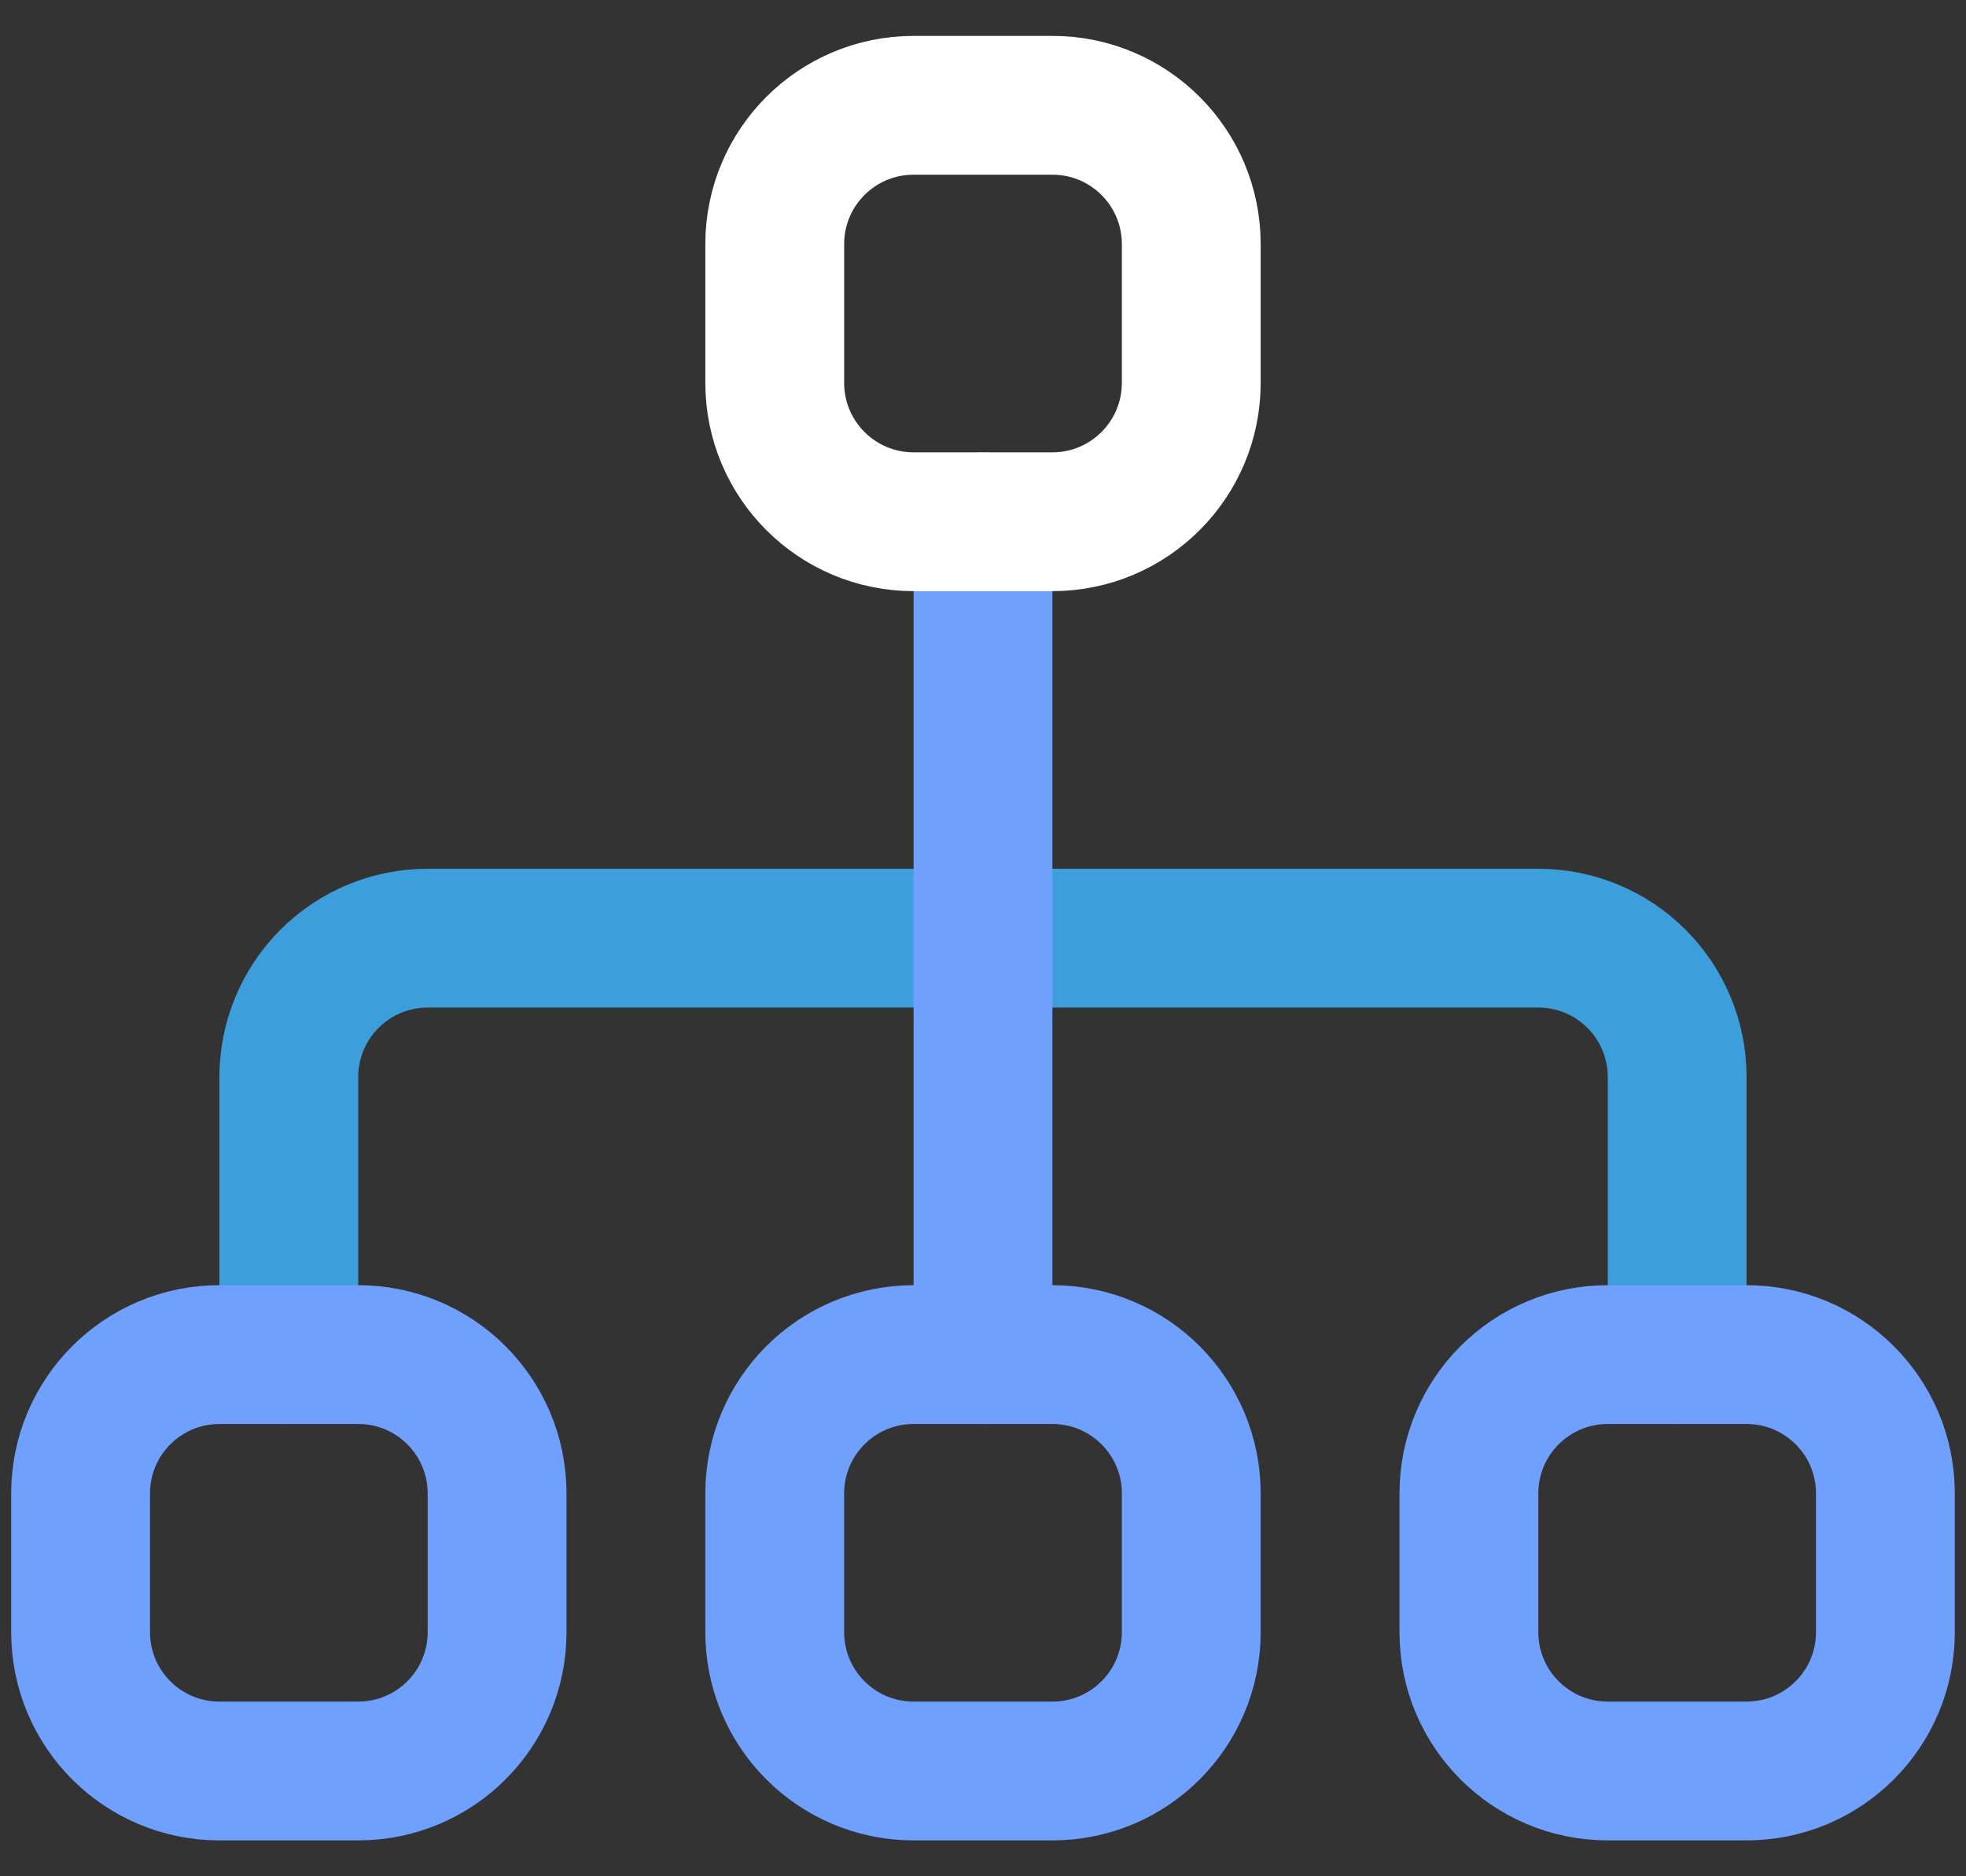
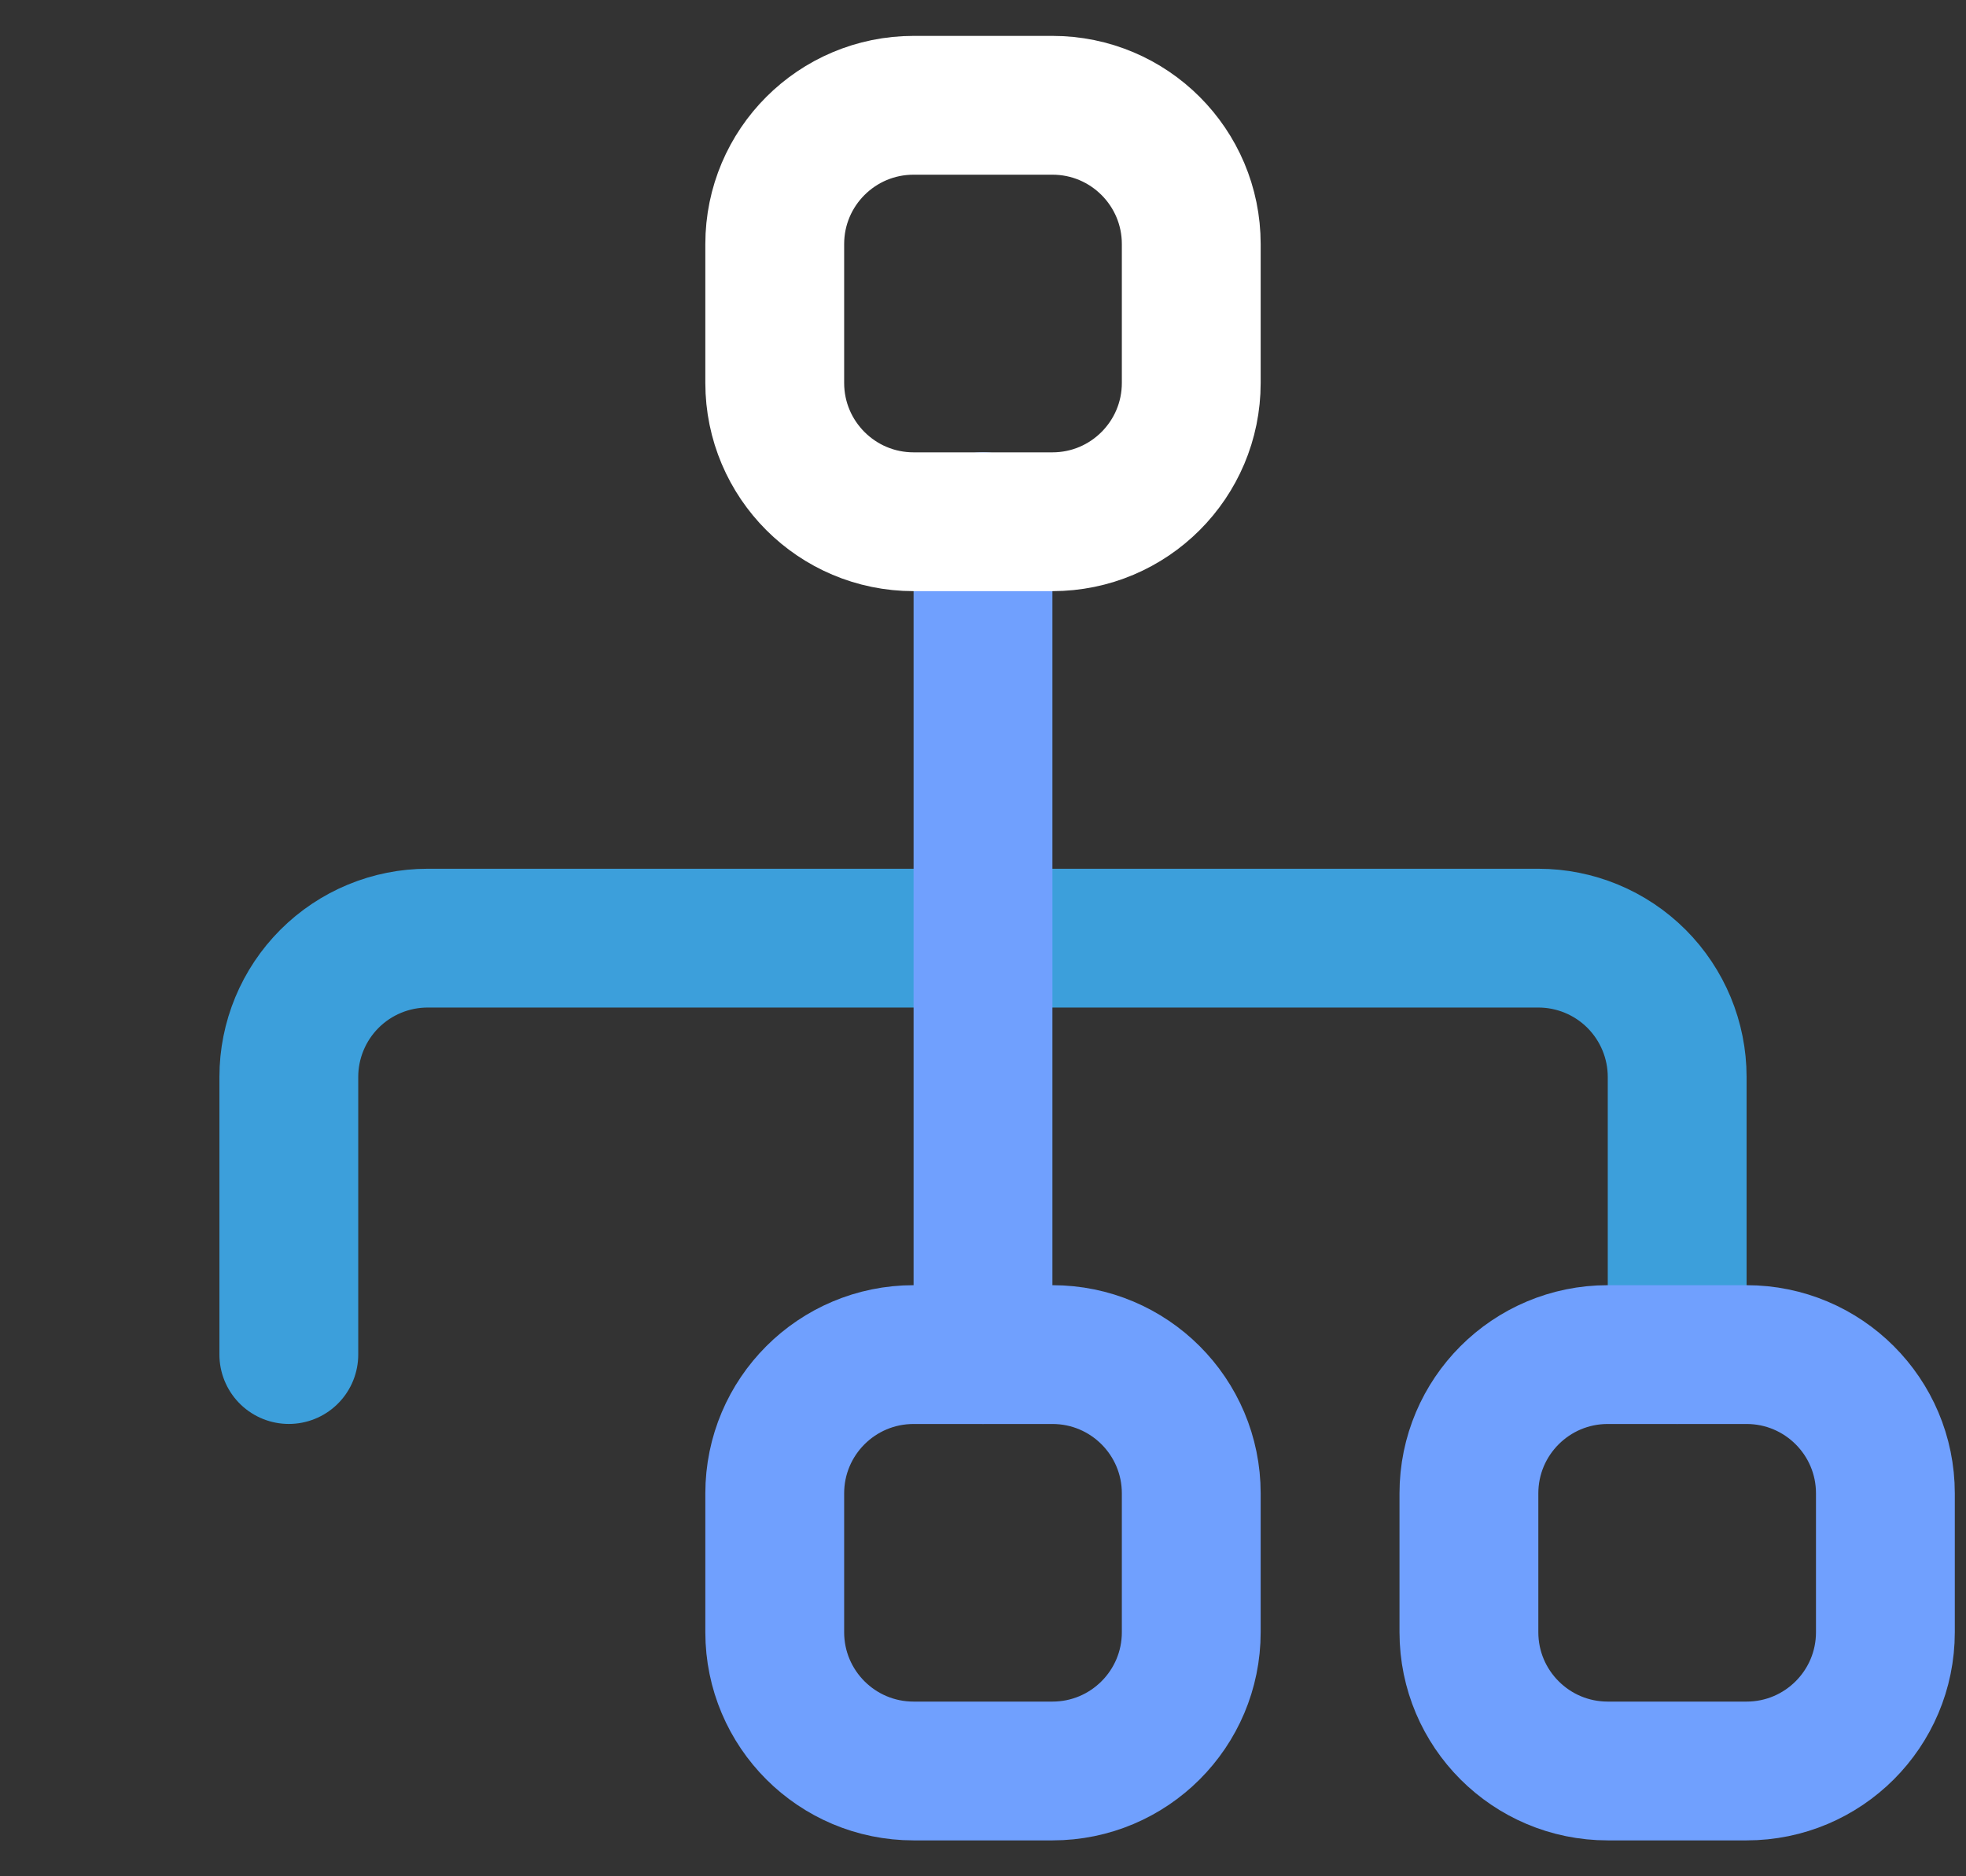
<svg xmlns="http://www.w3.org/2000/svg" width="44" height="42" viewBox="0 0 44 42" fill="none">
  <rect x="0" y="0" width="44" height="42" fill="#333333" stroke="none" />
  <path d="M6.464 30.321V24.107C6.464 23.283 6.792 22.493 7.374 21.91C7.957 21.327 8.747 21 9.572 21H34.429C35.253 21 36.043 21.327 36.626 21.91C37.208 22.493 37.536 23.283 37.536 24.107V30.321" stroke="#3C9FDB" stroke-width="3.107" stroke-linecap="round" stroke-linejoin="round" />
  <path d="M22 11.678V30.321" stroke="#70A0FE" stroke-width="3.107" stroke-linecap="round" stroke-linejoin="round" />
  <path d="M17.339 5.464V8.571C17.339 10.287 18.73 11.679 20.447 11.679H23.554C25.27 11.679 26.661 10.287 26.661 8.571V5.464C26.661 3.748 25.27 2.357 23.554 2.357H20.447C18.73 2.357 17.339 3.748 17.339 5.464Z" stroke="white" stroke-width="3.107" stroke-linecap="round" stroke-linejoin="round" />
  <path d="M17.339 33.429V36.536C17.339 38.252 18.73 39.643 20.447 39.643H23.554C25.27 39.643 26.661 38.252 26.661 36.536V33.429C26.661 31.713 25.27 30.322 23.554 30.322H20.447C18.73 30.322 17.339 31.713 17.339 33.429Z" stroke="#70A0FE" stroke-width="3.107" stroke-linecap="round" stroke-linejoin="round" />
-   <path d="M1.804 33.429V36.536C1.804 38.252 3.195 39.643 4.911 39.643H8.018C9.734 39.643 11.125 38.252 11.125 36.536V33.429C11.125 31.713 9.734 30.322 8.018 30.322H4.911C3.195 30.322 1.804 31.713 1.804 33.429Z" stroke="#70A0FE" stroke-width="3.107" stroke-linecap="round" stroke-linejoin="round" />
  <path d="M32.875 33.429V36.536C32.875 38.252 34.266 39.643 35.982 39.643H39.089C40.805 39.643 42.196 38.252 42.196 36.536V33.429C42.196 31.713 40.805 30.322 39.089 30.322H35.982C34.266 30.322 32.875 31.713 32.875 33.429Z" stroke="#70A0FE" stroke-width="3.107" stroke-linecap="round" stroke-linejoin="round" />
</svg>